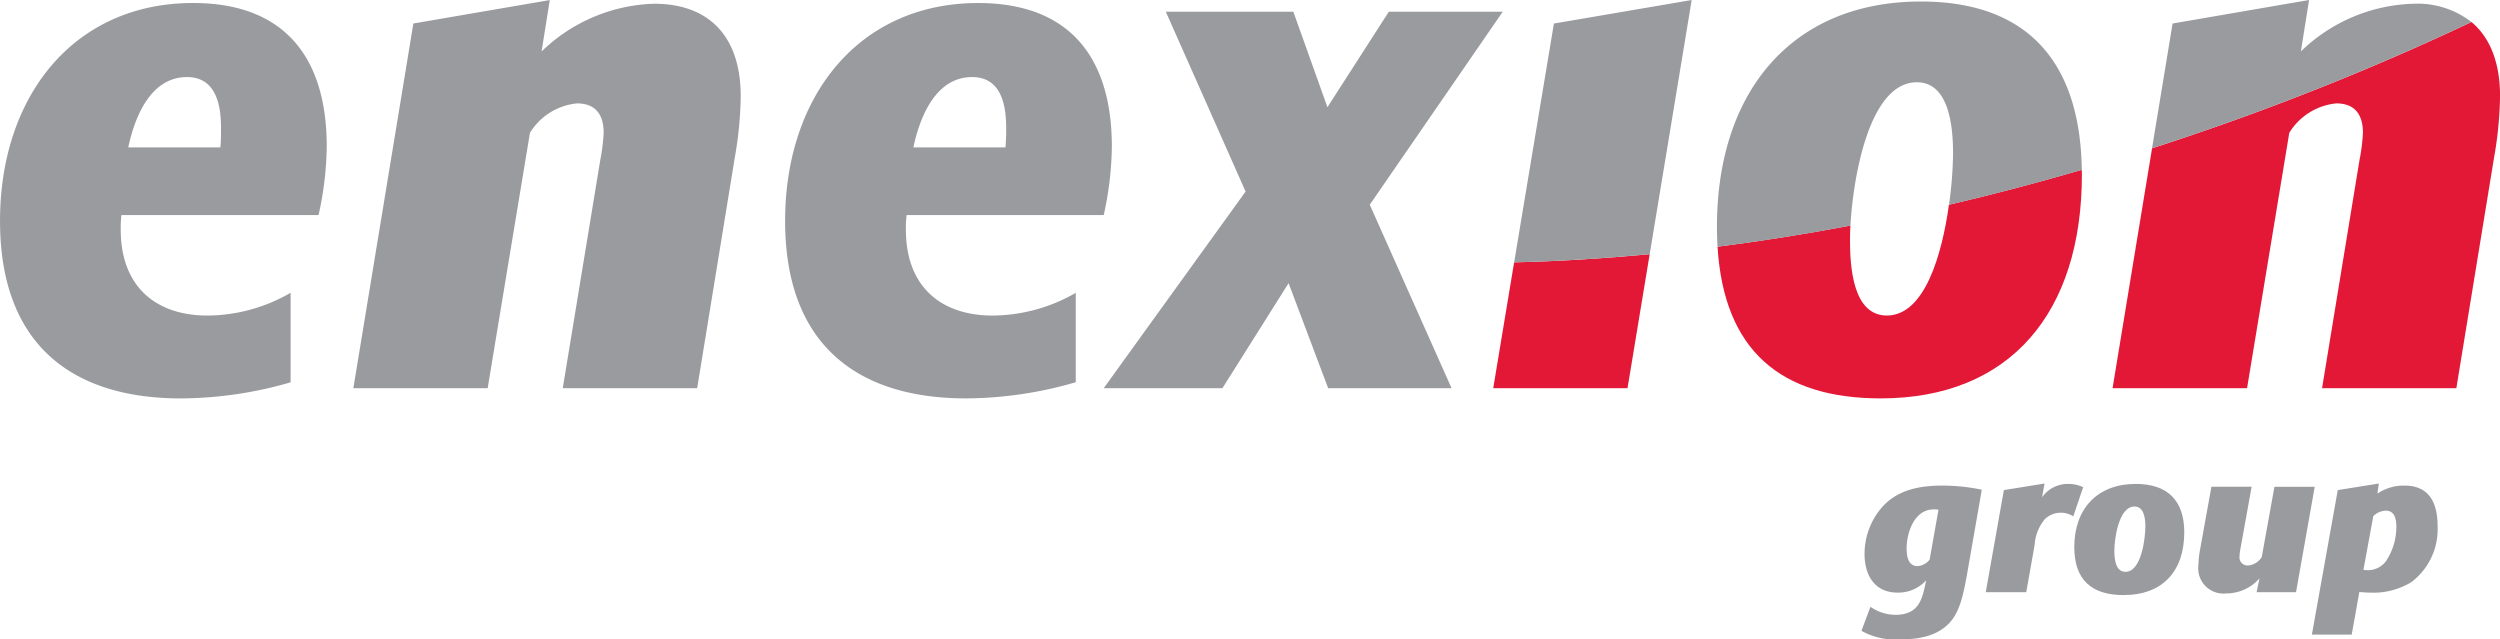
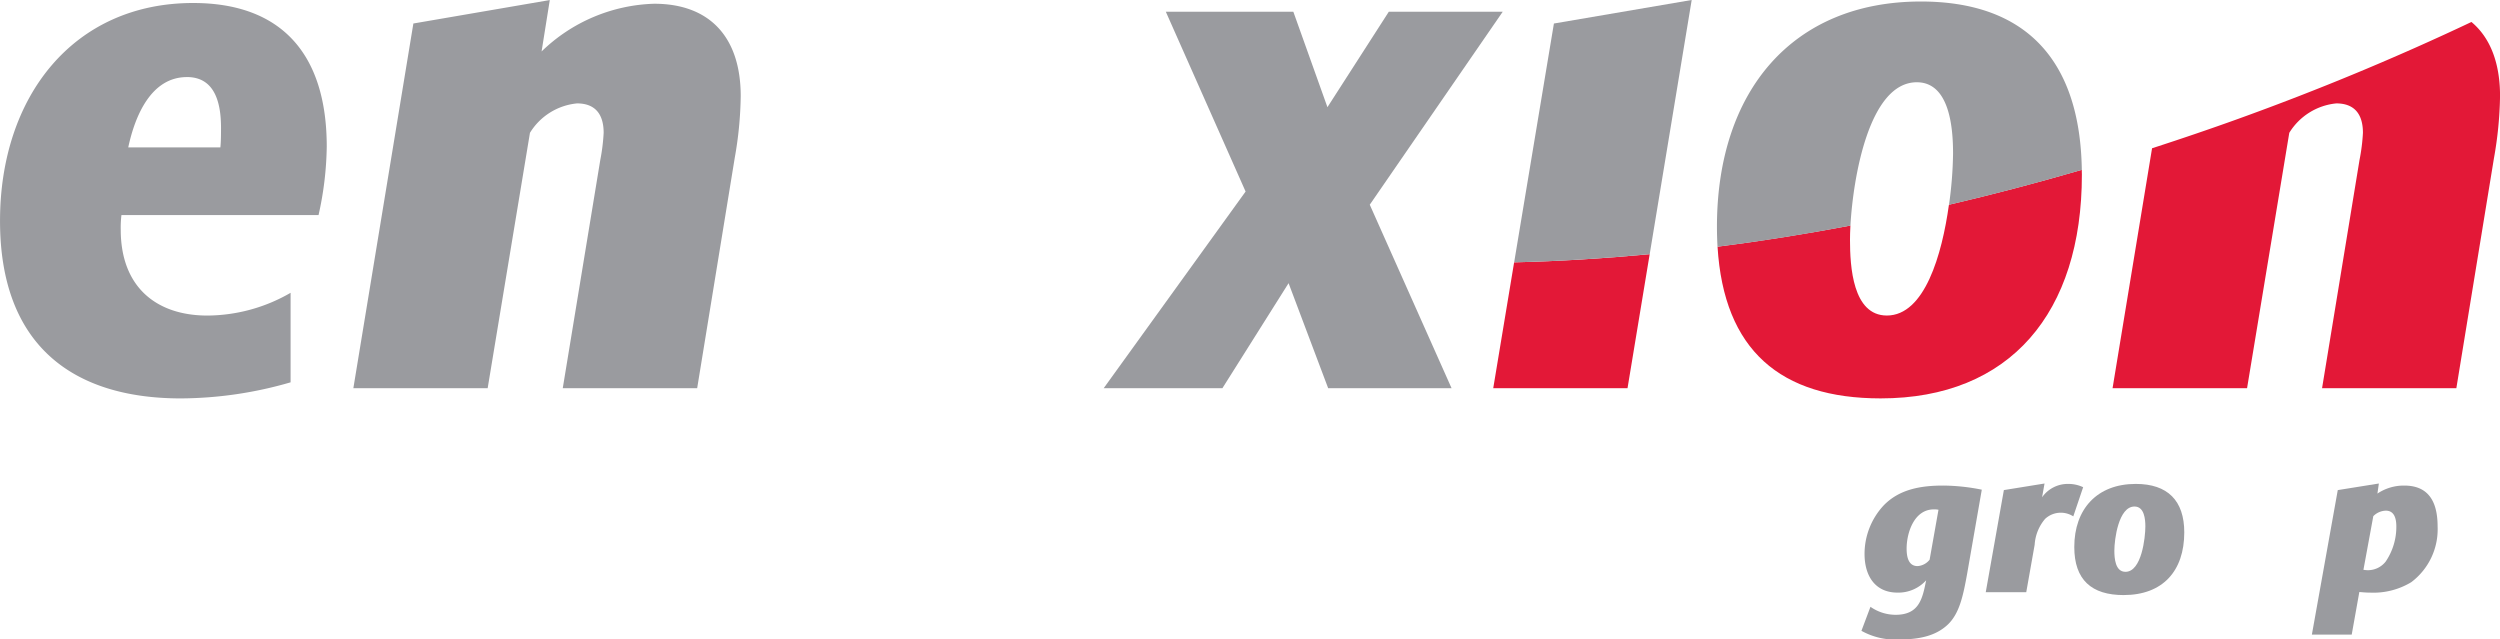
<svg xmlns="http://www.w3.org/2000/svg" width="234.576" height="60" viewBox="0 0 234.576 60">
  <defs>
    <style>.a{fill:none;}.b{clip-path:url(#a);}.c{fill:#9a9b9f;}.d{fill:#e31837;}</style>
    <clipPath id="a">
      <path class="a" d="M0-55.965H234.576v60H0Z" transform="translate(0 55.965)" />
    </clipPath>
  </defs>
  <g class="b">
    <g transform="translate(0 0.277)">
      <path class="c" d="M1.179.468c-3.332,0-4.862,3.578-5.505,6.6H4.32c.059-.615.059-1.238.059-1.855,0-2.343-.583-4.748-3.2-4.748M13.531,13.415H-4.964a9.615,9.615,0,0,0-.066,1.374c0,5.369,3.332,8.055,8.131,8.055a15.738,15.738,0,0,0,7.806-2.135v8.4a37.35,37.35,0,0,1-10.3,1.509c-10.178,0-16.964-5.025-16.964-16.652,0-11.709,6.916-20.449,18.114-20.449C9.947-6.488,14.3-1.808,14.3,7a30.939,30.939,0,0,1-.768,6.409" transform="translate(16.359 6.488)" />
    </g>
    <g transform="translate(33.156 0.002)">
      <path class="c" d="M2.406,1-1.11,22.554H-13.722L-10.2,1.134a18.035,18.035,0,0,0,.315-2.54c0-1.794-.833-2.761-2.5-2.761A5.837,5.837,0,0,0-16.8-1.406l-3.968,23.959H-33.37l5.631-34.217,12.8-2.2-.77,4.824A15.823,15.823,0,0,1-5.146-13.518c5.181,0,8.122,3.095,8.122,8.672A35.237,35.237,0,0,1,2.405,1" transform="translate(33.37 13.867)" />
    </g>
    <g transform="translate(73.668 0.284)">
-       <path class="c" d="M1.179.468c-3.323,0-4.866,3.578-5.5,6.6H4.319a17.849,17.849,0,0,0,.065-1.855c0-2.343-.577-4.748-3.2-4.748M13.539,13.415H-4.956a9.167,9.167,0,0,0-.069,1.374c0,5.369,3.327,8.055,8.133,8.055a15.769,15.769,0,0,0,7.806-2.132V29.1A37.317,37.317,0,0,1,.61,30.616c-10.173,0-16.967-5.024-16.967-16.648,0-11.709,6.916-20.449,18.116-20.449C9.954-6.481,14.3-1.8,14.3,7.01a31,31,0,0,1-.762,6.407" transform="translate(16.357 6.481)" />
-     </g>
+       </g>
    <g transform="translate(103.562 1.1)">
      <path class="c" d="M1.679,1.218,9.353,18.431H-2.226L-5.939,8.579l-6.208,9.852H-23.285L-9.972-.018l-7.486-16.873H-5.493l3.2,8.957,5.759-8.957H14.155Z" transform="translate(23.285 16.891)" />
    </g>
    <g transform="translate(140.111 23.849)">
      <path class="d" d="M0,.846H12.6l2.079-12.574q-6.5.619-12.719.767Z" transform="translate(0 11.728)" />
    </g>
    <g transform="translate(142.074 -0.001)">
      <path class="c" d="M.251.149l-3.73,22.409q6.208-.148,12.718-.768L13.179-2.059Z" transform="translate(3.479 2.059)" />
    </g>
    <g transform="translate(161.158 15.933)">
      <path class="d" d="M1.069.919C-2.14.919-2.39-3.7-2.39-6.174c0-.381.014-.842.04-1.351q-6.327,1.2-12.468,1.984C-14.23,4.179-8.91,8.694.484,8.694,12.646,8.694,19.368.642,19.368-12.3c0-.154-.011-.3-.011-.455Q13.074-10.922,6.893-9.478C6.246-4.808,4.619.919,1.069.919" transform="translate(14.818 12.754)" />
    </g>
    <g transform="translate(161.102 0.142)">
      <path class="c" d="M1.287,0C-10.752,0-17.848,8.4-17.848,21.134c0,.651.02,1.271.053,1.874q6.14-.775,12.471-1.982C-5.069,16.514-3.576,7.577.906,7.577c3.072,0,3.4,4.267,3.4,6.677a37.149,37.149,0,0,1-.381,4.819q6.188-1.444,12.463-3.277C16.229,5.426,11.071,0,1.287,0" transform="translate(17.848)" />
    </g>
    <g transform="translate(198.223 2.062)">
      <path class="d" d="M.249.8-3.457,23.311H9.163L13.124-.649a5.84,5.84,0,0,1,4.411-2.761c1.667,0,2.5.967,2.5,2.761a17.731,17.731,0,0,1-.32,2.543L16.2,23.313H28.8L32.325,1.754A35.82,35.82,0,0,0,32.9-4.094c0-3.142-.936-5.5-2.684-6.956C23.219-7.739,15.89-4.683,8.284-1.942,5.6-.974,2.921-.068.249.8" transform="translate(3.457 11.05)" />
    </g>
    <g transform="translate(201.93 -0.001)">
-       <path class="c" d="M.939.325,1.706-4.5-11.1-2.292l-1.928,11.7c2.675-.864,5.349-1.77,8.037-2.737,7.6-2.743,14.93-5.8,21.931-9.106A8.259,8.259,0,0,0,11.5-4.148,15.8,15.8,0,0,0,.939.325" transform="translate(13.025 4.5)" />
-     </g>
+       </g>
    <g transform="translate(174.658 45.561)">
      <path class="c" d="M.458.15c-1.832,0-2.547,2.177-2.547,3.68,0,.7.136,1.64,1.024,1.64a1.581,1.581,0,0,0,1.134-.6L.9.185A1.763,1.763,0,0,0,.458.15M3.6,6.127c-.386,2.158-.733,3.758-1.793,4.8-.944.906-2.294,1.428-4.569,1.428a6.535,6.535,0,0,1-3.567-.812l.848-2.254a4.11,4.11,0,0,0,2.351.751c2.218,0,2.528-1.5,2.873-3.237a3.515,3.515,0,0,1-2.68,1.155c-2.16,0-3.1-1.639-3.1-3.625A6.681,6.681,0,0,1-4.265-.2C-2.779-1.758-.721-2.086,1.342-2.086A18.819,18.819,0,0,1,4.964-1.7Z" transform="translate(6.33 2.086)" />
    </g>
    <g transform="translate(186.325 45.368)">
      <path class="c" d="M.553.207A2.17,2.17,0,0,0-.625-.138,2.159,2.159,0,0,0-2.091.441a4.121,4.121,0,0,0-.981,2.428l-.789,4.453h-3.8l1.7-9.582,3.816-.617-.231,1.293A2.939,2.939,0,0,1,.089-2.838a3.19,3.19,0,0,1,1.388.308Z" transform="translate(7.66 2.877)" />
    </g>
    <g transform="translate(194.631 45.406)">
      <path class="c" d="M.38.143c-1.5,0-1.889,3.1-1.889,4.141,0,.694.077,1.986,1.042,1.986C1.057,6.27,1.4,3.033,1.4,2.011,1.4,1.339,1.305.143.38.143M-.641,8.452c-3.007,0-4.628-1.428-4.628-4.51C-5.269.375-3.128-1.978.5-1.978c2.989,0,4.551,1.562,4.551,4.549,0,3.626-2.025,5.88-5.687,5.88" transform="translate(5.269 1.978)" />
    </g>
    <g transform="translate(206.281 45.674)">
-       <path class="c" d="M.616.665h-3.7l.27-1.293A4.16,4.16,0,0,1-5.938.78a2.369,2.369,0,0,1-2.6-2.7,8.485,8.485,0,0,1,.154-1.428l1.06-5.881h3.775L-4.608-3.365a3.713,3.713,0,0,0-.077.657.762.762,0,0,0,.192.619.762.762,0,0,0,.6.247A1.675,1.675,0,0,0-2.6-2.633l1.19-6.593h3.78Z" transform="translate(8.54 9.228)" />
-     </g>
+       </g>
    <g transform="translate(216.925 45.368)">
      <path class="c" d="M.467.172A1.714,1.714,0,0,0-.711.691l-.925,5.031a3.218,3.218,0,0,0,.387.037,2.118,2.118,0,0,0,1.7-.809,5.807,5.807,0,0,0,1-3.3C1.45.672,1.117.172.467.172m2.39,6.708A6.847,6.847,0,0,1-1,7.863c-.328,0-.558-.018-1.021-.058L-2.735,11.8H-6.473L-4.044-1.757l3.855-.618-.134.944A4.431,4.431,0,0,1,2.2-2.181c2.084,0,3.124,1.273,3.124,3.836A6.209,6.209,0,0,1,2.857,6.879" transform="translate(6.473 2.375)" />
    </g>
  </g>
</svg>